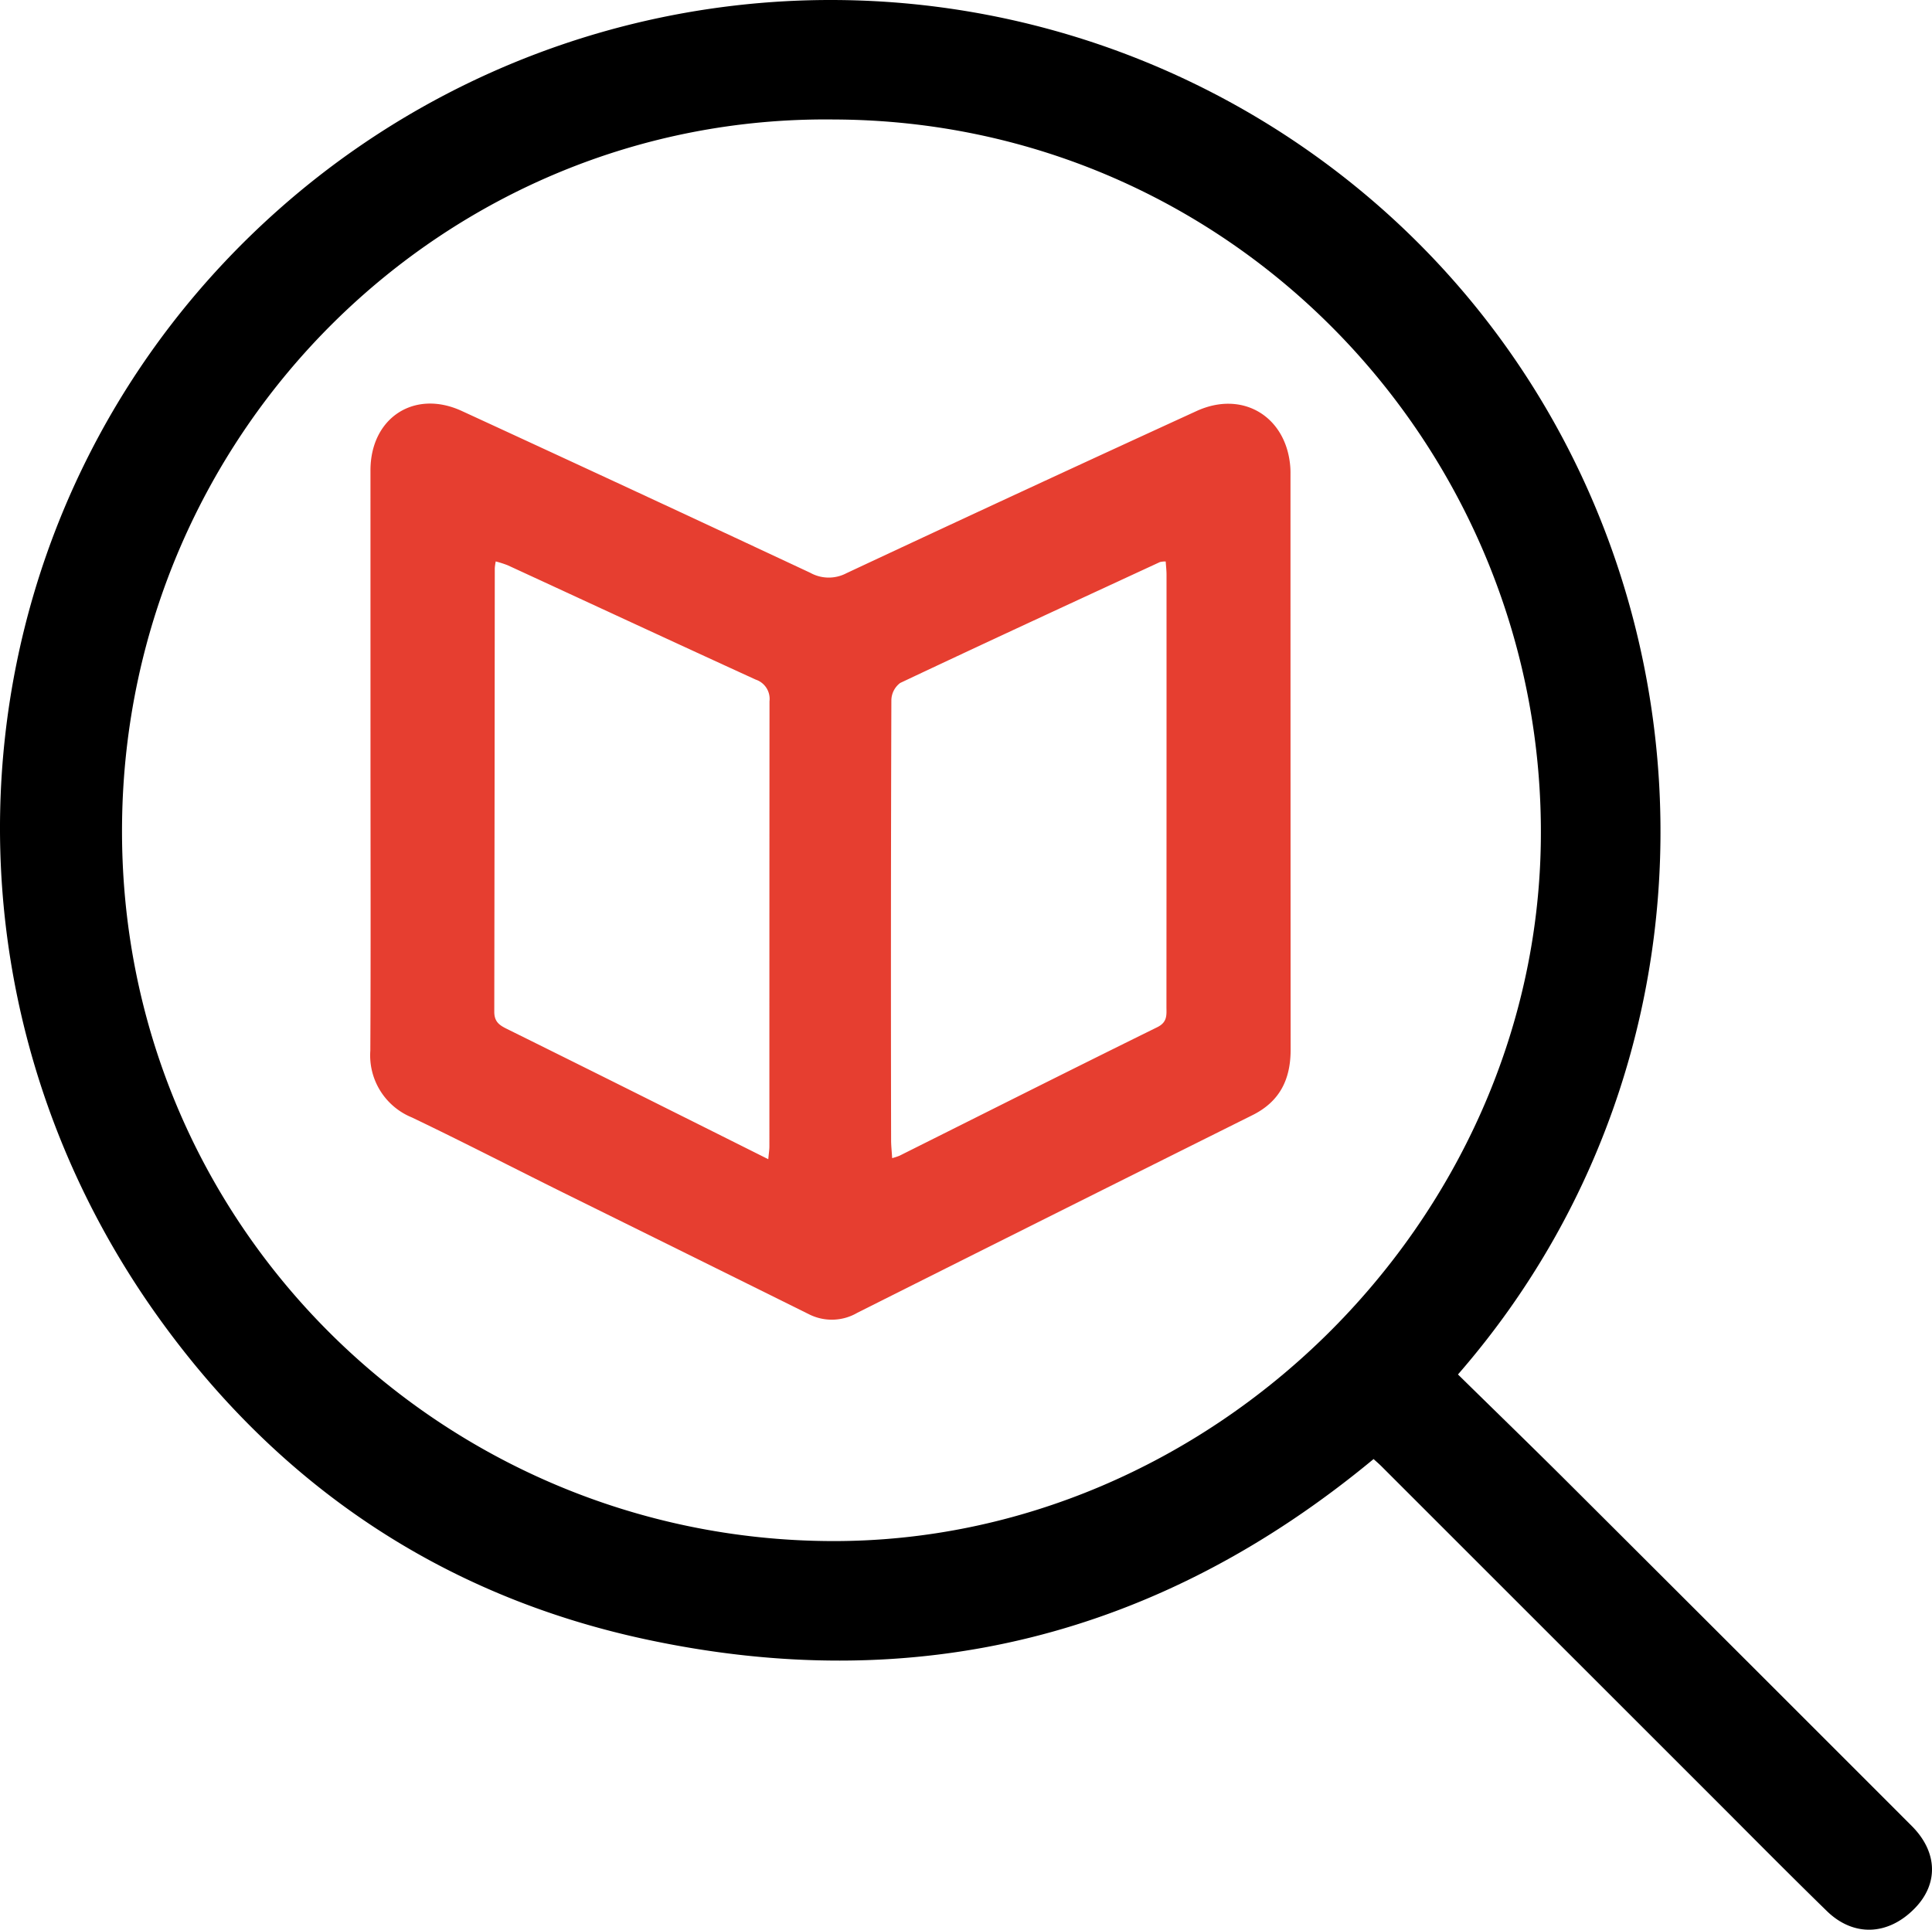
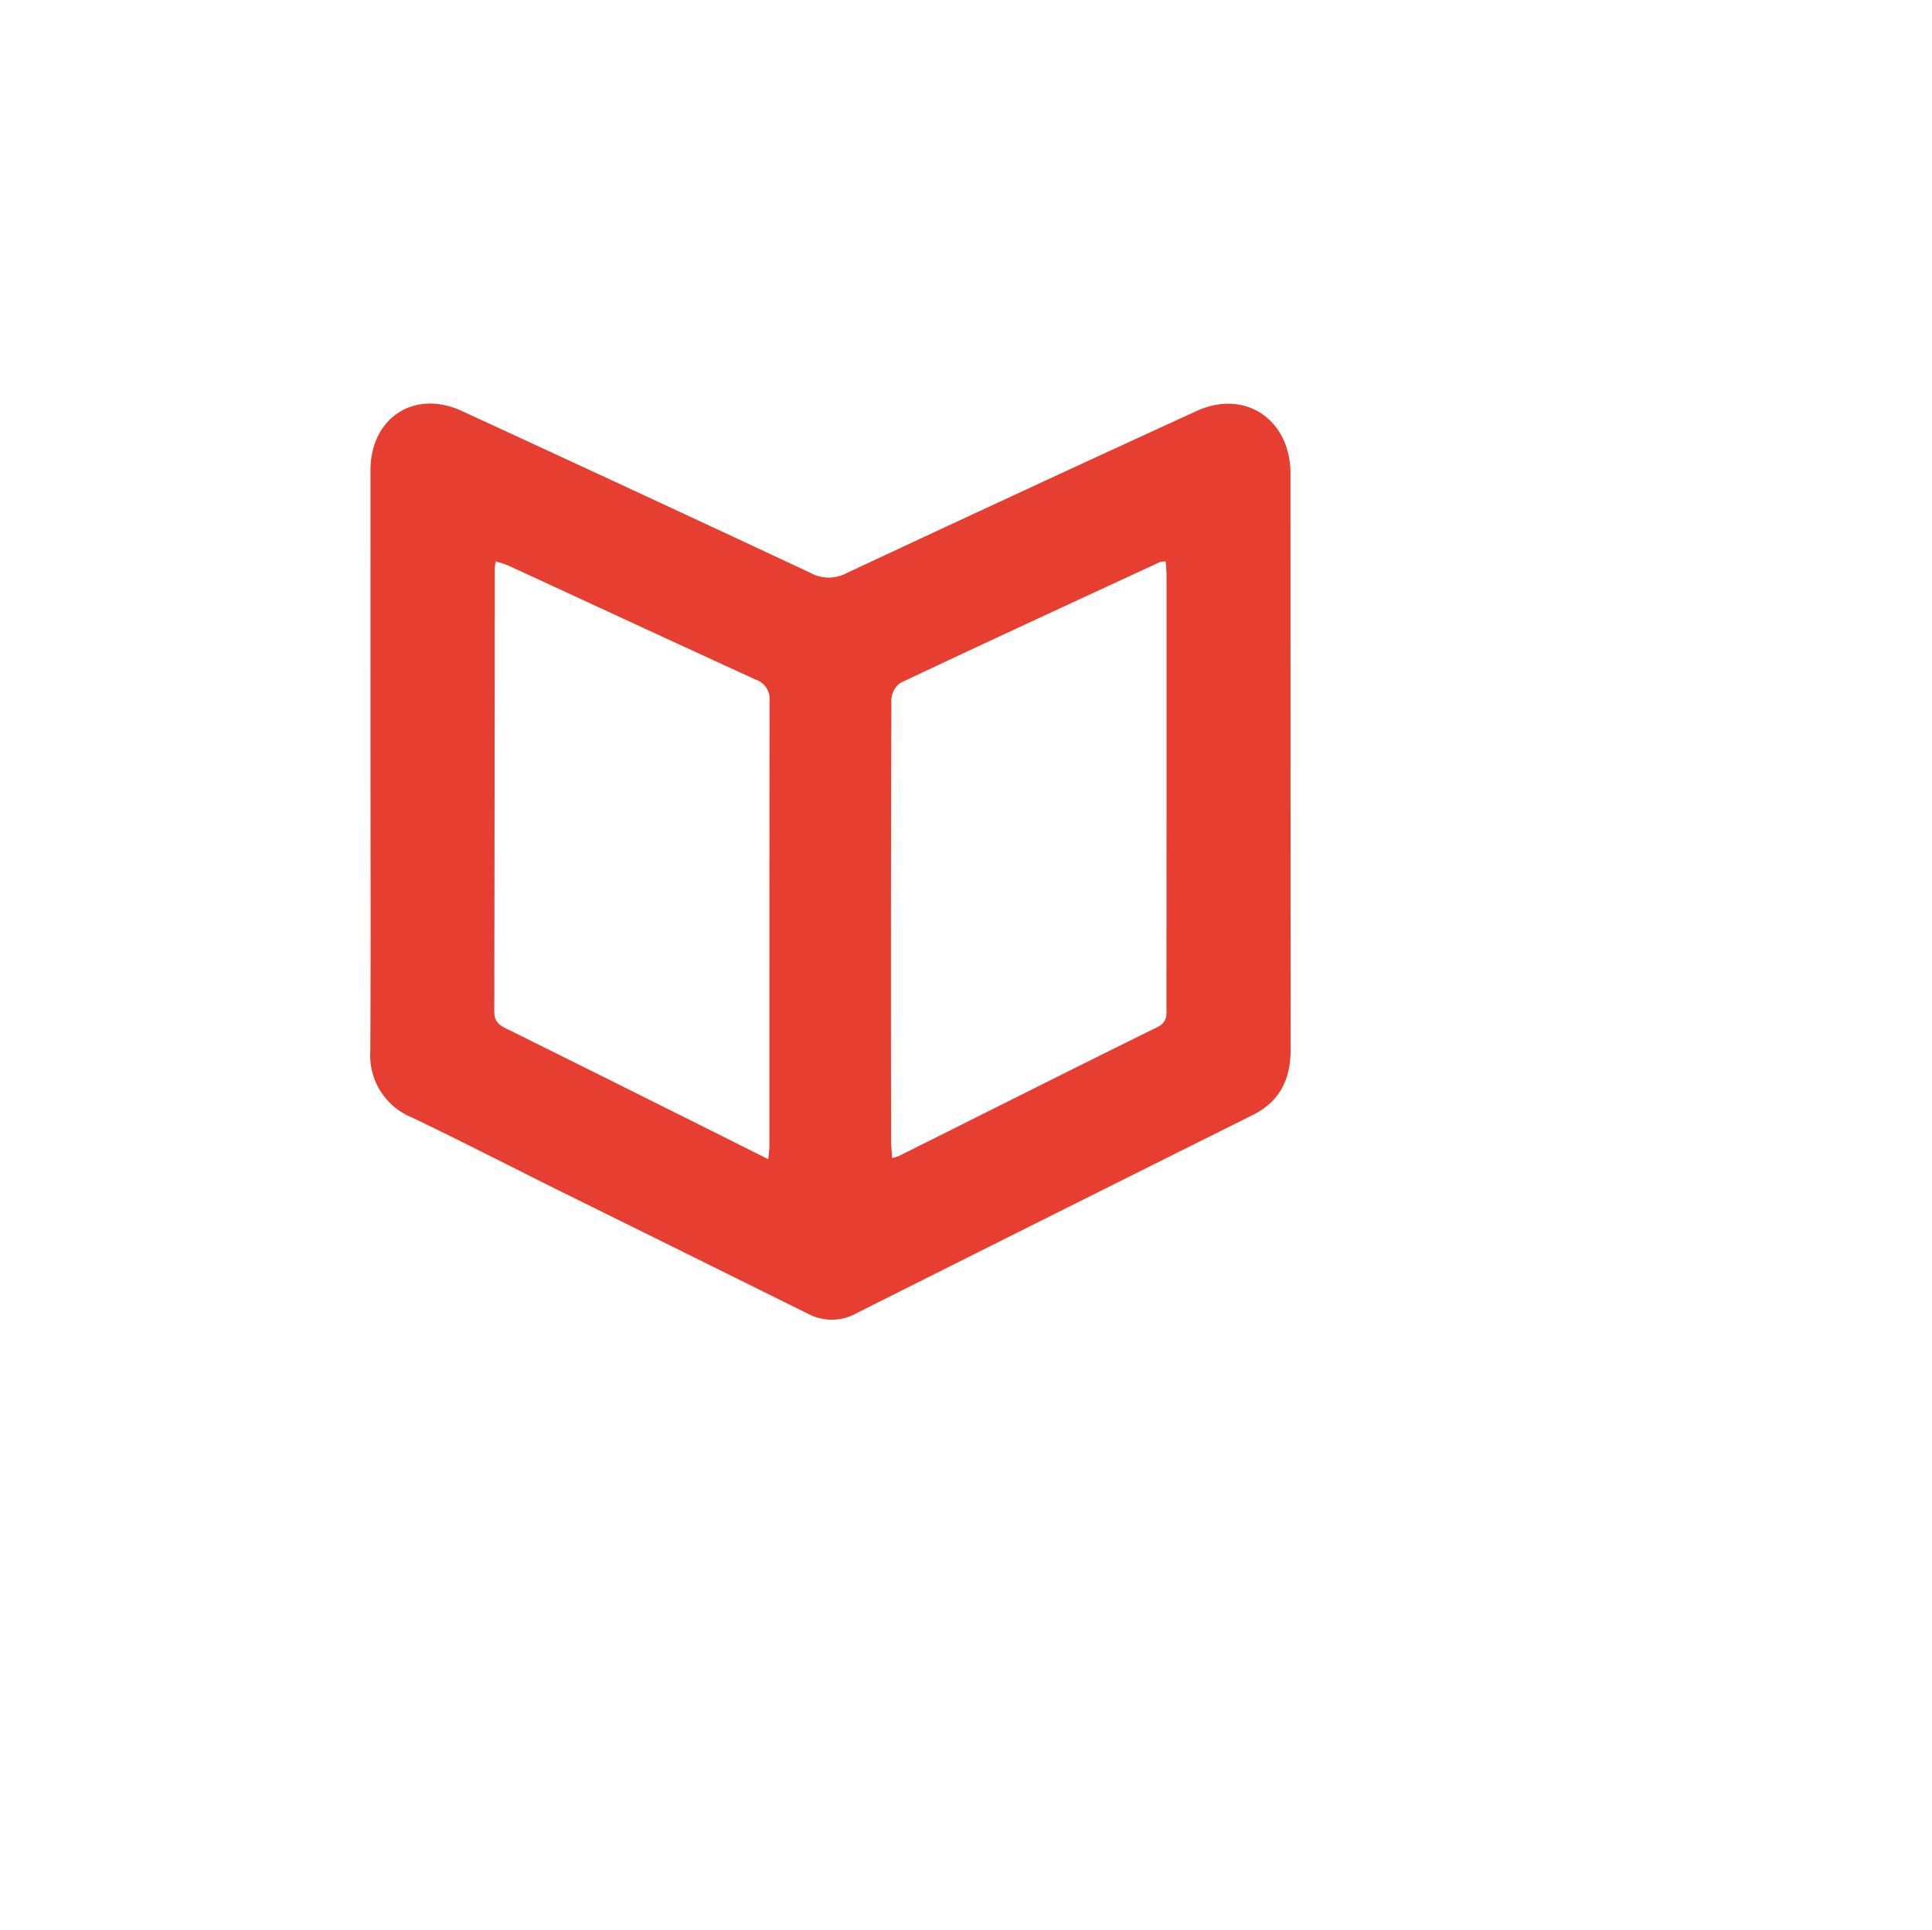
<svg xmlns="http://www.w3.org/2000/svg" width="239.306" height="239.08" viewBox="0 0 239.306 239.08">
  <defs>
    <style>.a{fill:#e63e30;}</style>
  </defs>
-   <path d="M-447.81,1222.328c4.59,4.508,9.137,8.915,13.62,13.386q21.309,21.253,42.58,42.545c3.2,3.198,3.359,7.133.41,10.181-3.296,3.407-7.597,3.61-10.927.361-4.886-4.768-9.684-9.627-14.512-14.454q-20.324-20.317-40.645-40.638c-.294-.294-.611-.563-.979-.899-26.507,21.967-56.702,29.549-90.264,22.312-25.137-5.42-45.351-19.05-60.282-39.909-31.089-43.432-24.509-102.293,14.995-137.272a103.036,103.036,0,0,1,137.506.793C-415.488,1115.767-410.949,1180.006-447.81,1222.328Zm-77.309-155.482c-48.03-.57-87.609,38.415-88.162,87.125-.566,49.868,39.691,88.792,87.799,89,46.908.203,87.286-39.248,87.934-86.624C-436.887,1108.017-475.477,1067.001-525.118,1066.846Z" transform="translate(628.4 -1052.042)" />
  <path class="a" d="M-582.509,1146.268q-.002-17.974-.003-35.948c-.002-6.496,5.416-10.076,11.307-7.363q21.619,9.96,43.176,20.054a4.695,4.695,0,0,0,4.454.056q21.649-10.139,43.383-20.098c5.736-2.631,11.18.707,11.618,6.995.029.416.019.836.019,1.254q.001,35.425.018,70.85c.005,3.693-1.33,6.439-4.724,8.132q-24.483,12.206-48.933,24.48a6.269,6.269,0,0,1-5.985.198q-15.244-7.56-30.5-15.097c-6.235-3.093-12.421-6.288-18.698-9.293a8.303,8.303,0,0,1-5.153-8.271C-582.467,1170.234-582.507,1158.251-582.509,1146.268Zm64.616,49.26a8.612,8.612,0,0,0,.898-.293c10.643-5.32,21.27-10.673,31.943-15.931,1.3-.641,1.132-1.575,1.133-2.578q.016-26.743.01-53.485c-0-.53-.064-1.059-.102-1.635a2.69,2.69,0,0,0-.722.076c-10.734,4.967-21.474,9.922-32.167,14.976a2.733,2.733,0,0,0-1.091,2.104q-.085,27.264-.033,54.529C-518.024,1193.963-517.947,1194.638-517.893,1195.528Zm-15.345.132c.068-.756.138-1.167.138-1.577q-.004-27.581.014-55.163a2.518,2.518,0,0,0-1.707-2.679c-10.251-4.689-20.473-9.44-30.71-14.161a12.884,12.884,0,0,0-1.495-.48,7.334,7.334,0,0,0-.116.825q-.019,27.478-.062,54.955c-.004,1.254.635,1.677,1.552,2.131q10.009,4.957,19.998,9.954C-541.591,1191.477-537.56,1193.498-533.238,1195.66Z" transform="translate(628.4 -1052.042)" />
</svg>